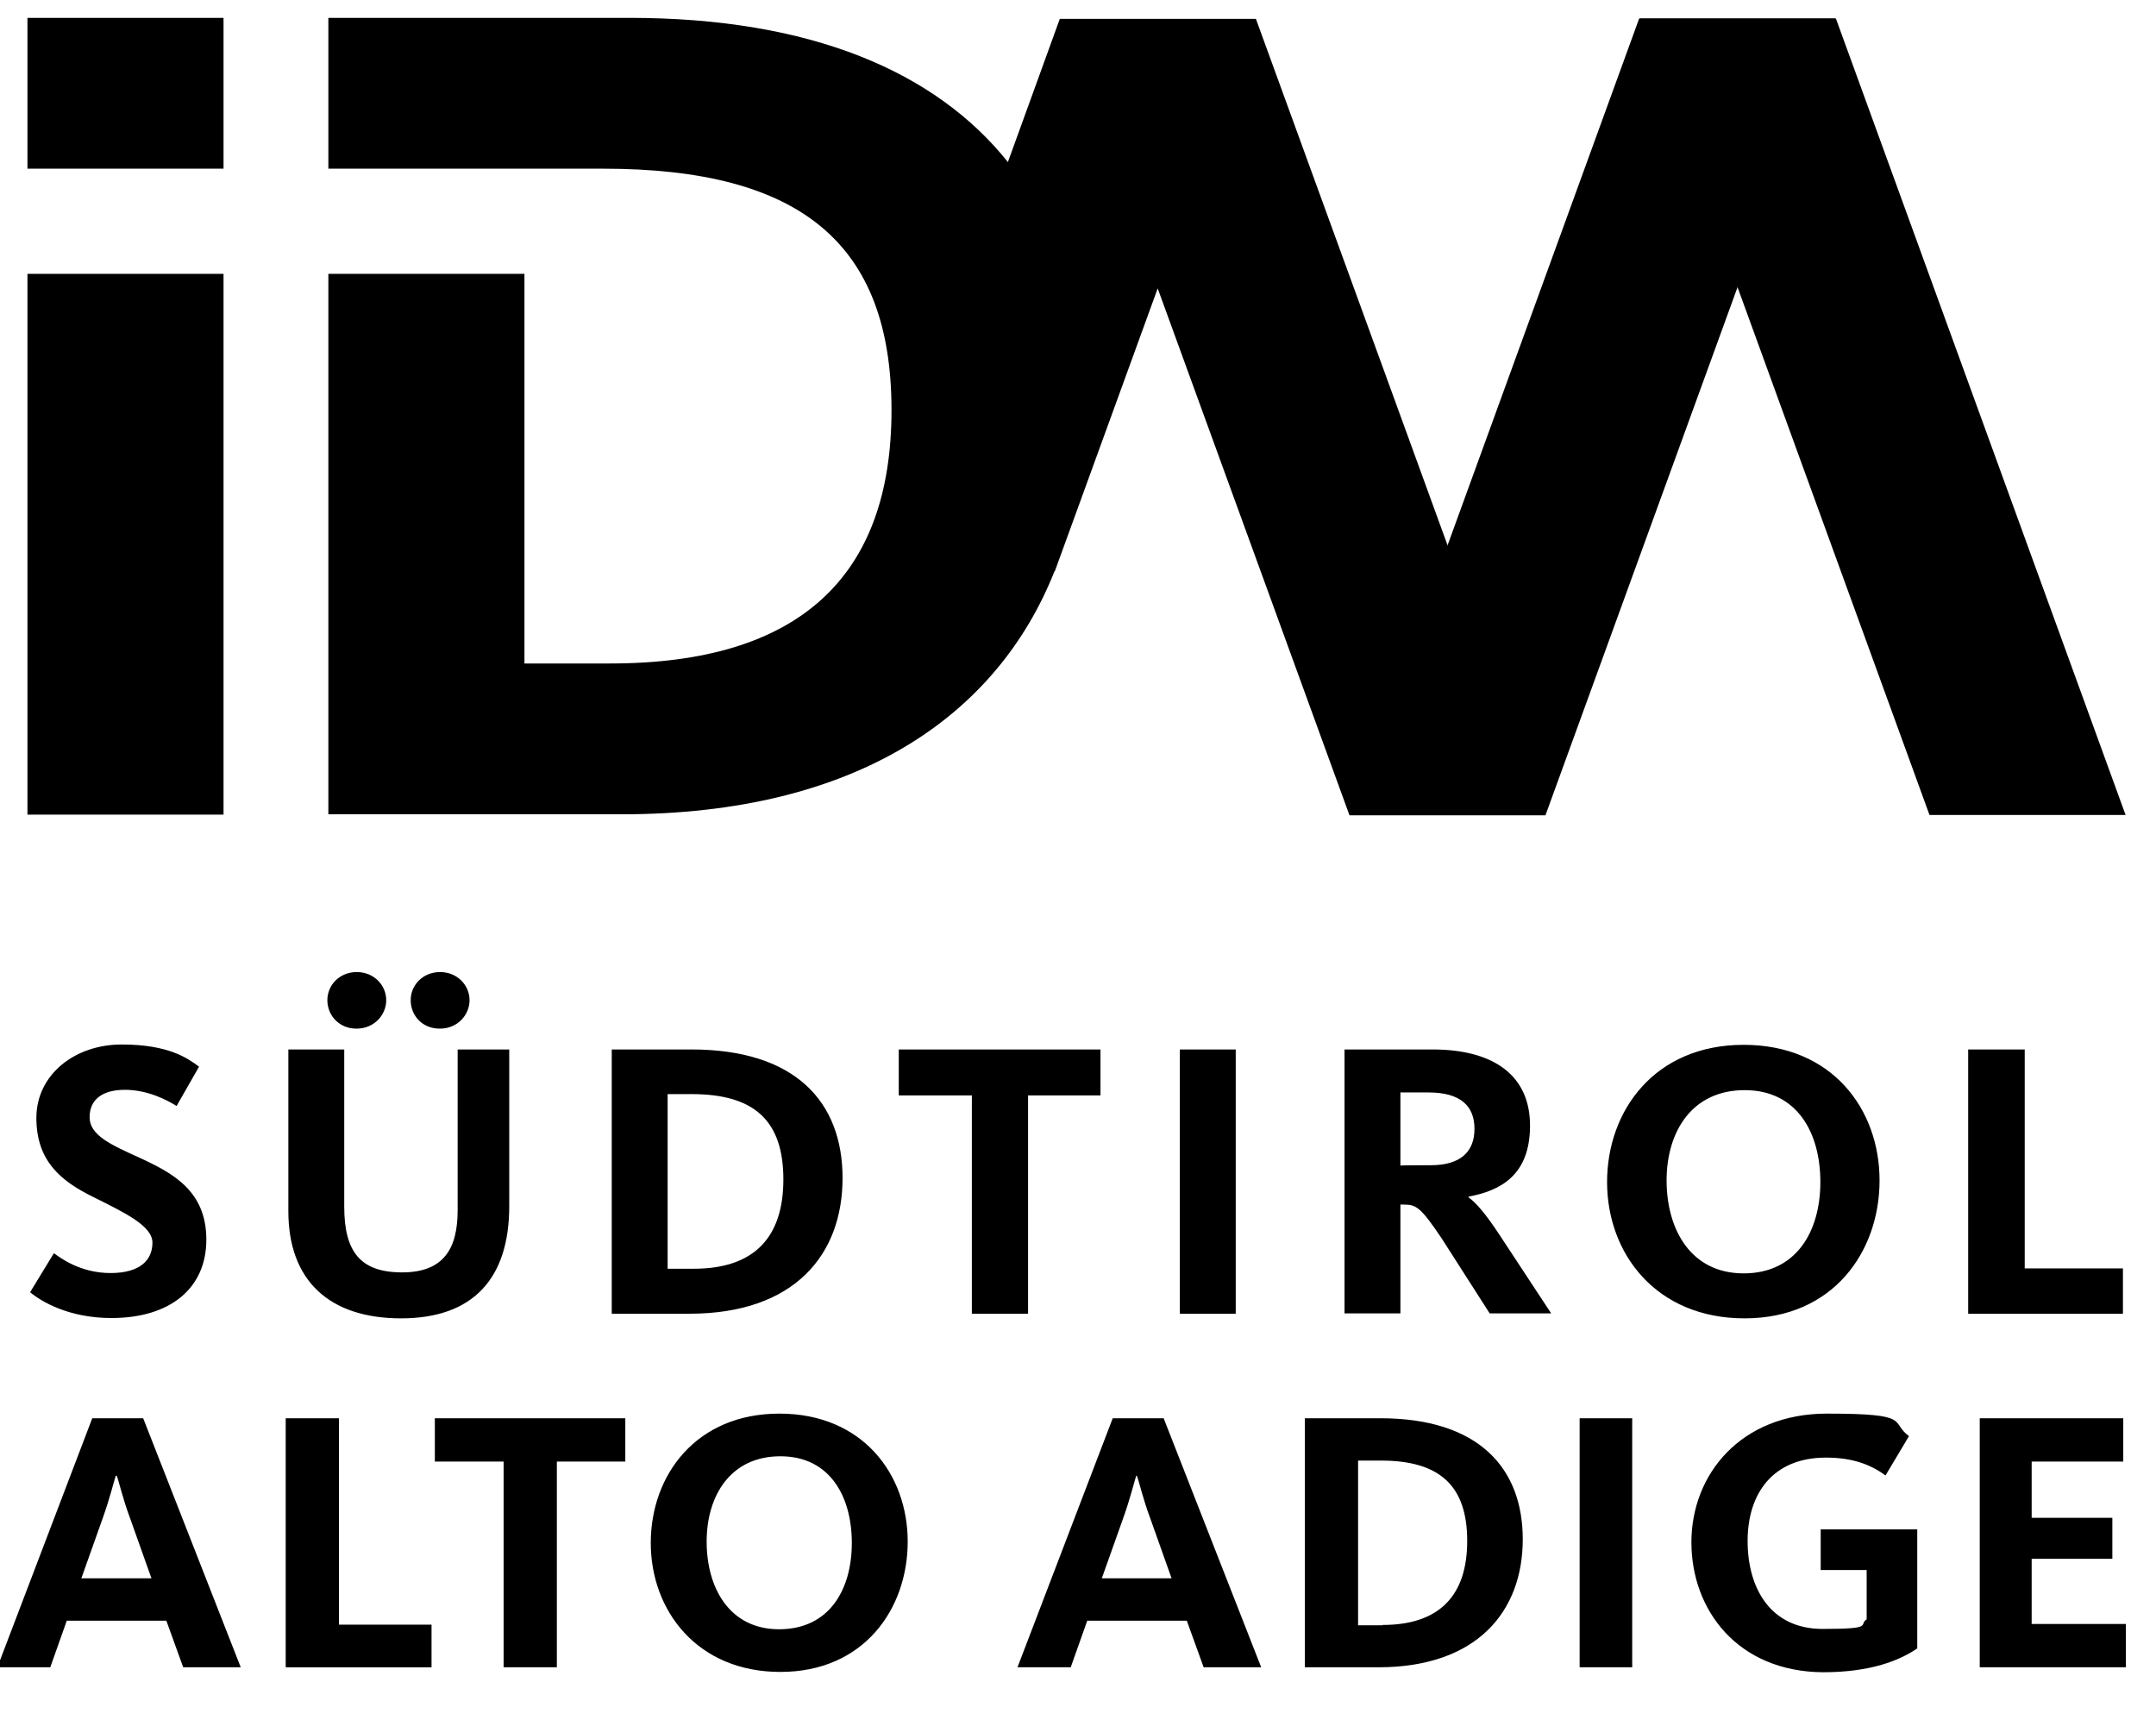
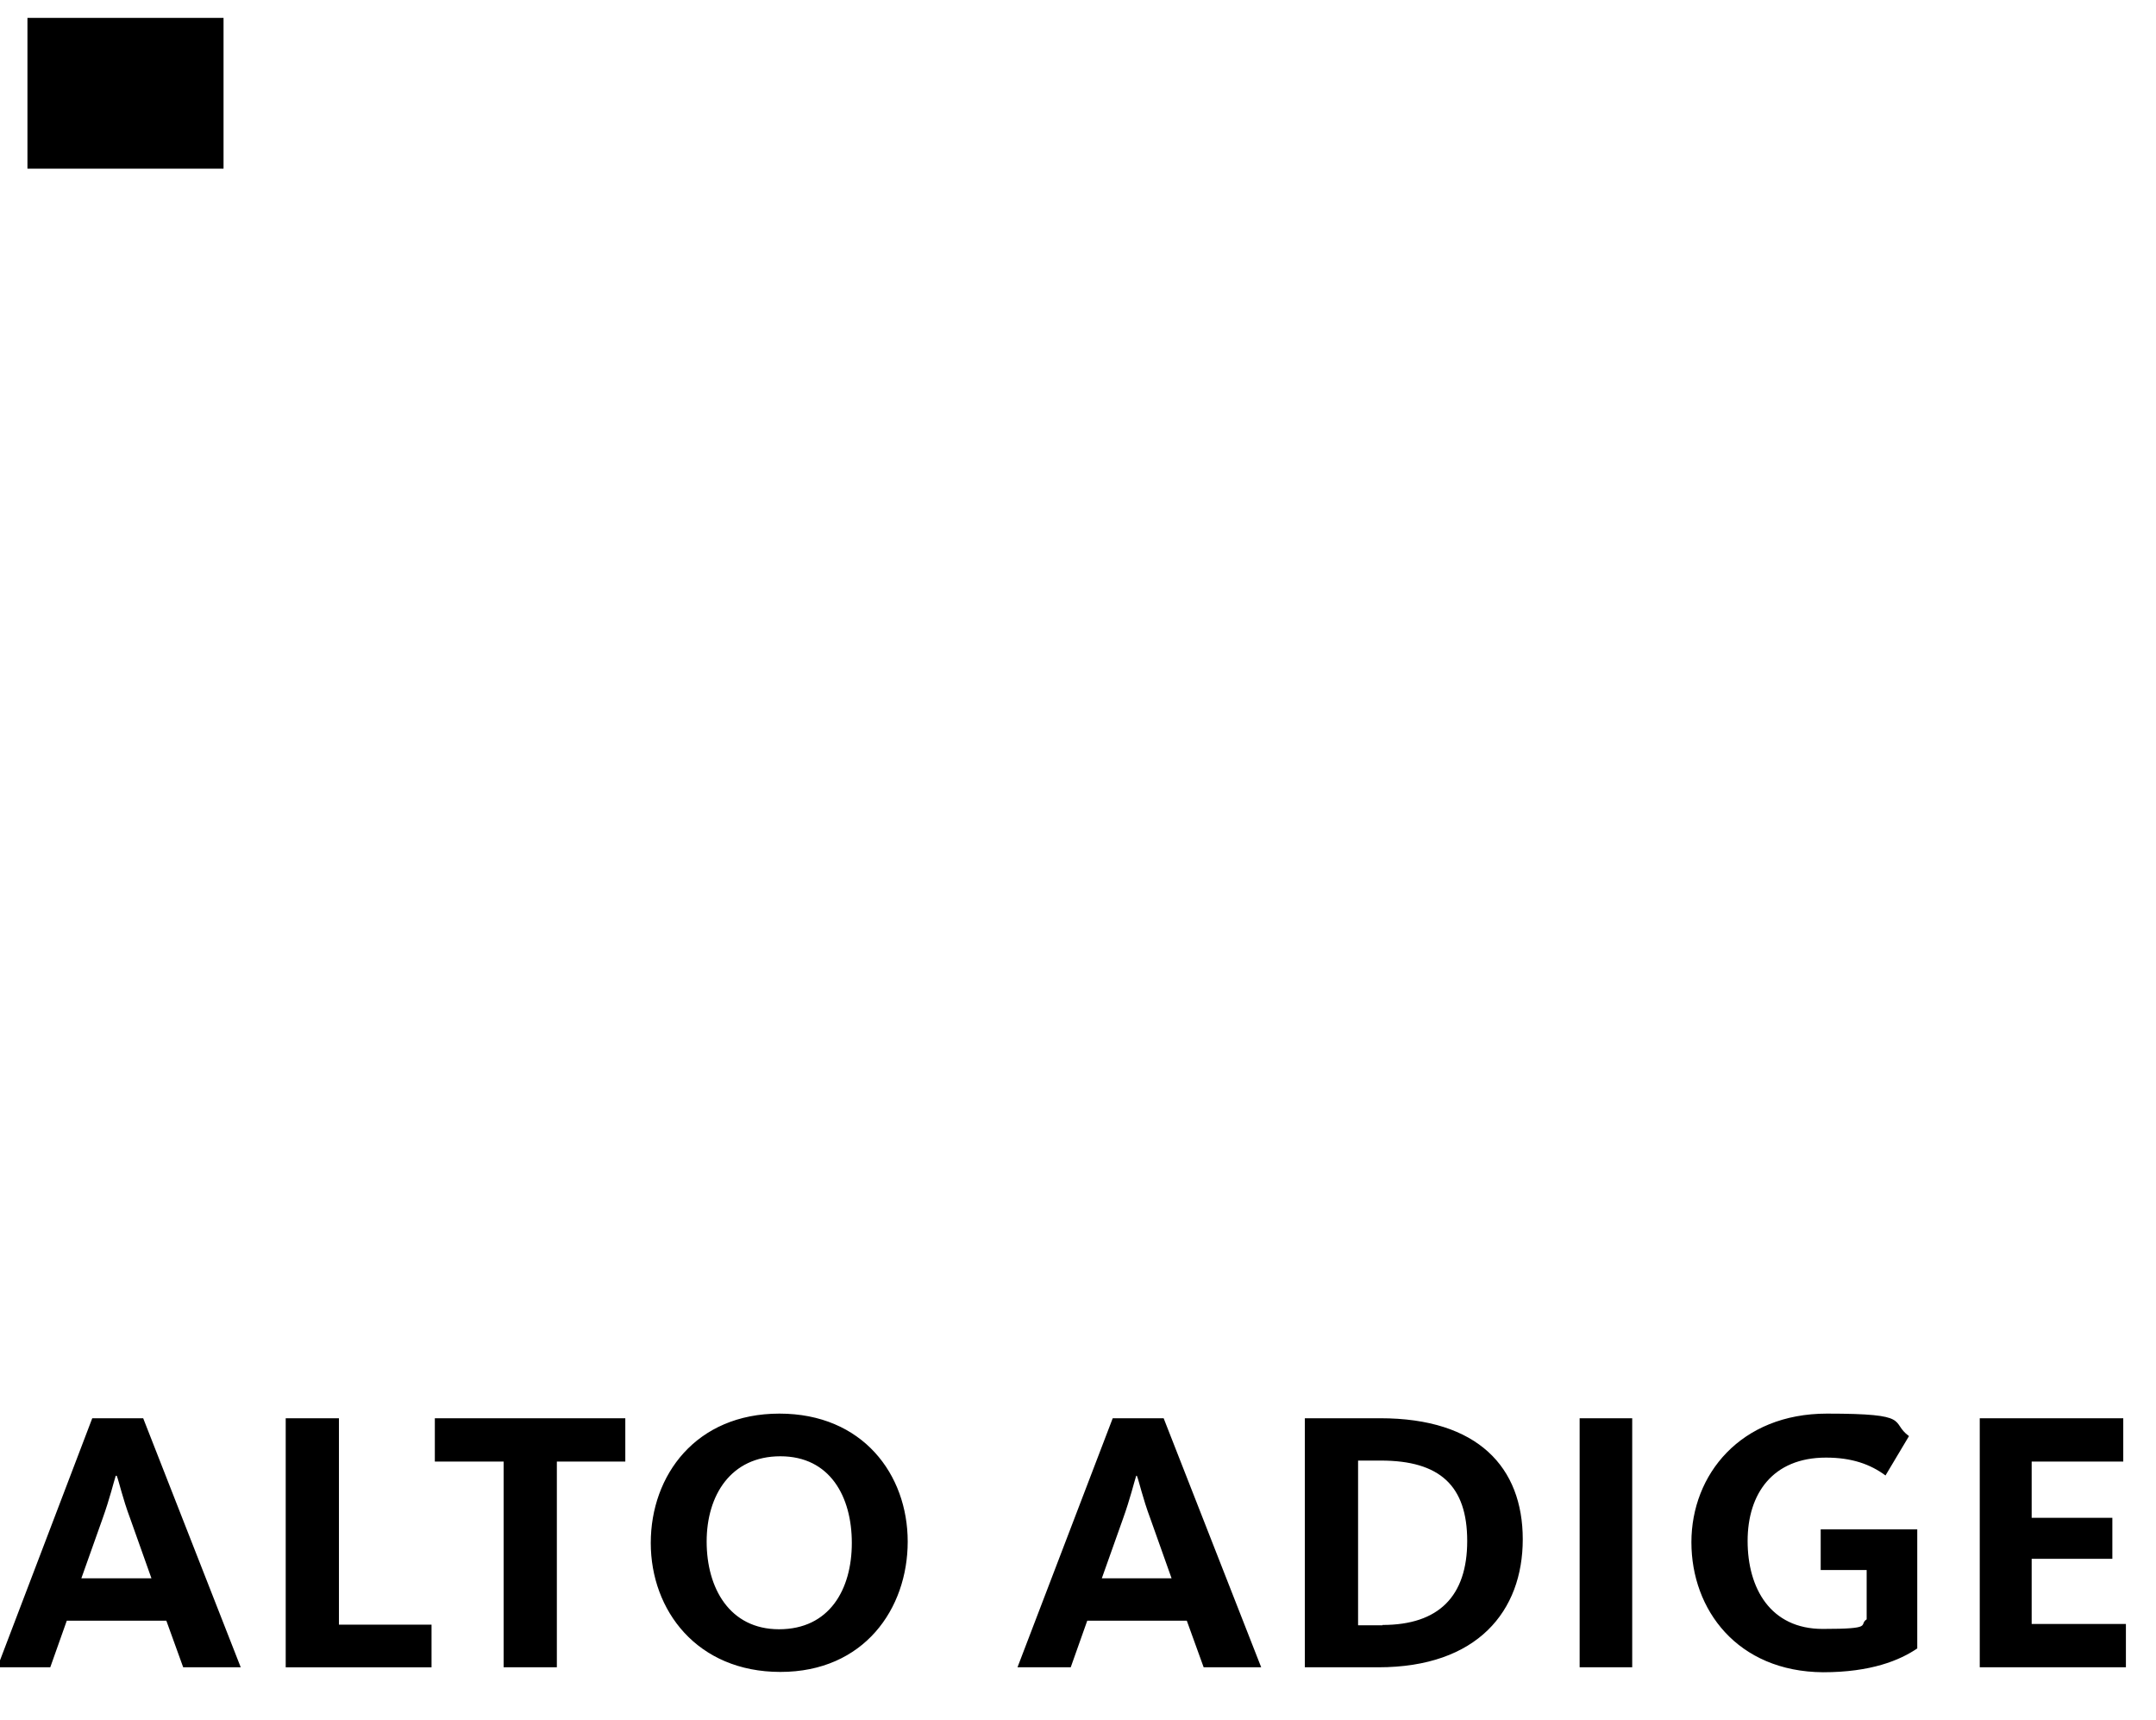
<svg xmlns="http://www.w3.org/2000/svg" id="layer" viewBox="0 0 652 520">
  <path d="M8.3,5.4h59.3v45.6H8.3V5.4Z" />
-   <path d="M8.3,82.8h59.3v163.5H8.3V82.8Z" />
-   <path d="M583.5,246.4h59.3L555.2,5.6h-59.3l87.6,240.8ZM379.8,5.7h-59.3l-15.7,43.3c-21.8-27.3-59.5-43.6-114.5-43.6h-91v45.6h83.1c59.7,0,87.2,22.6,87.2,73s-27.9,76.6-85.1,76.6h-25.9v-117.8h-59.3v163.4h88.7c71,0,113.6-29.8,130.9-73.5h.1l31.1-85.5,58,159.3h59.3c.1-.1-87.6-240.8-87.6-240.8Z" />
-   <path d="M467.4,246.4h-59.3L495.7,5.6h59.3l-87.6,240.8Z" />
  <path d="M27.9,428.8h15.4l29.5,75.3h-17.4l-5.1-14.1h-30.1l-5,14.1H-.8l28.7-75.3ZM45.8,477.2l-6.4-18c-2.4-6.4-3.4-11.3-4.1-13h-.3c-.6,1.8-1.8,6.9-4,13l-6.4,18h21.2ZM86.4,428.8h16.1v62.4h28v12.9h-44.1v-75.3ZM152.3,441.9h-20.8v-13.1h57.6v13.1h-20.7v62.2h-16.1v-62.2ZM196.8,466.5c0-20.5,13.7-39.1,38.9-39.1s38.8,18.4,38.8,38.7-13.2,39.4-38.5,39.4c-25.2,0-39.2-18.6-39.2-39ZM257.6,466.5c0-14-6.6-26.2-21.6-26.2s-22.3,11.8-22.3,25.8,6.9,26.5,21.9,26.5c15.2,0,22-12,22-26.1h0ZM336.5,428.8h15.4l29.5,75.3h-17.4l-5.1-14.1h-30.1l-5,14.1h-16.1l28.8-75.3ZM354.3,477.2l-6.4-18c-2.4-6.4-3.4-11.3-4.1-13h-.2c-.6,1.8-1.8,6.9-4,13l-6.4,18h21.1ZM394.7,428.8h22.7c29.6,0,43.1,14.9,43.1,36.6s-13.7,38.7-43.7,38.7h-22.2v-75.3h.1ZM418.1,491.3c17,0,25.6-8.7,25.6-25.4s-8.3-24.3-26.1-24.3h-6.9v49.8h7.4ZM477.7,428.8h15.9v75.3h-15.9v-75.3ZM511.5,466.3c0-20.5,14.9-38.9,41-38.9s18.9,2.5,24.8,6.8l-7.1,11.9c-4.6-3.4-10.2-5.4-18-5.4-16.1,0-23.7,10.9-23.7,25.2s6.9,26.6,22.7,26.6,10.7-1.2,13.3-2.9v-14.9h-13.9v-12.3h29.2v36c-5.3,3.6-14,7.2-28.5,7.2-25.9-.2-39.8-18.9-39.8-39.3h0ZM598.7,428.8h43.4v13.1h-27.7v17h24.4v12.4h-24.4v19.7h28.5v13.1h-44.2v-75.3h0Z" />
-   <path d="M9.1,390.7l7.2-11.8c1.8,1.3,7.9,6,17.1,6s12.7-4.1,12.7-9.2-8.5-9.1-17.9-13.8c-9.8-4.8-17.2-10.9-17.2-23.9s11.5-22.2,25.8-22.2,20,4.2,23.4,6.7l-6.8,11.9c-2.8-1.8-8.8-4.9-15.6-4.9s-10.7,2.9-10.7,8.3,6.4,8.3,14.8,12.1c10.5,4.8,20.5,10.2,20.5,24.9s-10.9,23.7-28.7,23.7c-12.8,0-21.1-4.9-24.6-7.8h0ZM87.2,366.2v-48.9h16.9v47.5c0,13.7,4.9,19.9,17.5,19.9s16.8-7.2,16.8-18.8v-48.6h15.6v47.4c0,21.8-10.9,33.9-32.7,33.9s-34.1-11.5-34.1-32.4ZM99,302.4c0-4.6,3.7-8.5,8.9-8.5s8.9,4,8.9,8.5-3.7,8.6-8.9,8.6c-5.1.1-8.9-3.8-8.9-8.6ZM124.2,302.4c0-4.6,3.7-8.5,8.9-8.5s8.9,4,8.9,8.5-3.7,8.6-8.9,8.6c-5.2.1-8.9-3.8-8.9-8.6ZM185,317.3h24.1c31.4,0,45.7,15.8,45.7,38.9s-14.5,41-46.3,41h-23.5v-79.9h0ZM209.8,383.6c18,0,27.1-9.2,27.1-27s-8.8-25.8-27.7-25.8h-7.3v52.8h7.9ZM293.9,331.2h-22.1v-13.9h61v13.9h-21.9v66h-17v-66h0ZM356.8,317.3h16.9v79.9h-16.9v-79.9ZM406.6,317.3h26.6c18.7,0,29.5,8,29.5,23s-8.9,19.7-18.6,21.5v.2c2.2,1.6,5,4.7,9.4,11.4l15.6,23.7h-18.6l-14.6-22.8c-6.2-9.2-7.6-10.1-11.3-10.1h-1.1v32.9h-16.9v-79.8h0ZM432.7,352.3c9,0,13.2-4.1,13.2-11s-4.2-11-13.9-11h-8.5v22.1c0-.1,9.2-.1,9.2-.1ZM486,357.4c0-21.7,14.5-41.5,41.3-41.5s41.1,19.5,41.1,41-14,41.7-40.8,41.7-41.6-19.6-41.6-41.2ZM550.5,357.4c0-14.9-7-27.8-22.9-27.8s-23.6,12.5-23.6,27.3,7.3,28.1,23.3,28.1,23.2-12.8,23.2-27.6h0ZM595.3,317.3h17v66.2h29.7v13.7h-46.8c0,0,0-79.9,0-79.9Z" />
</svg>